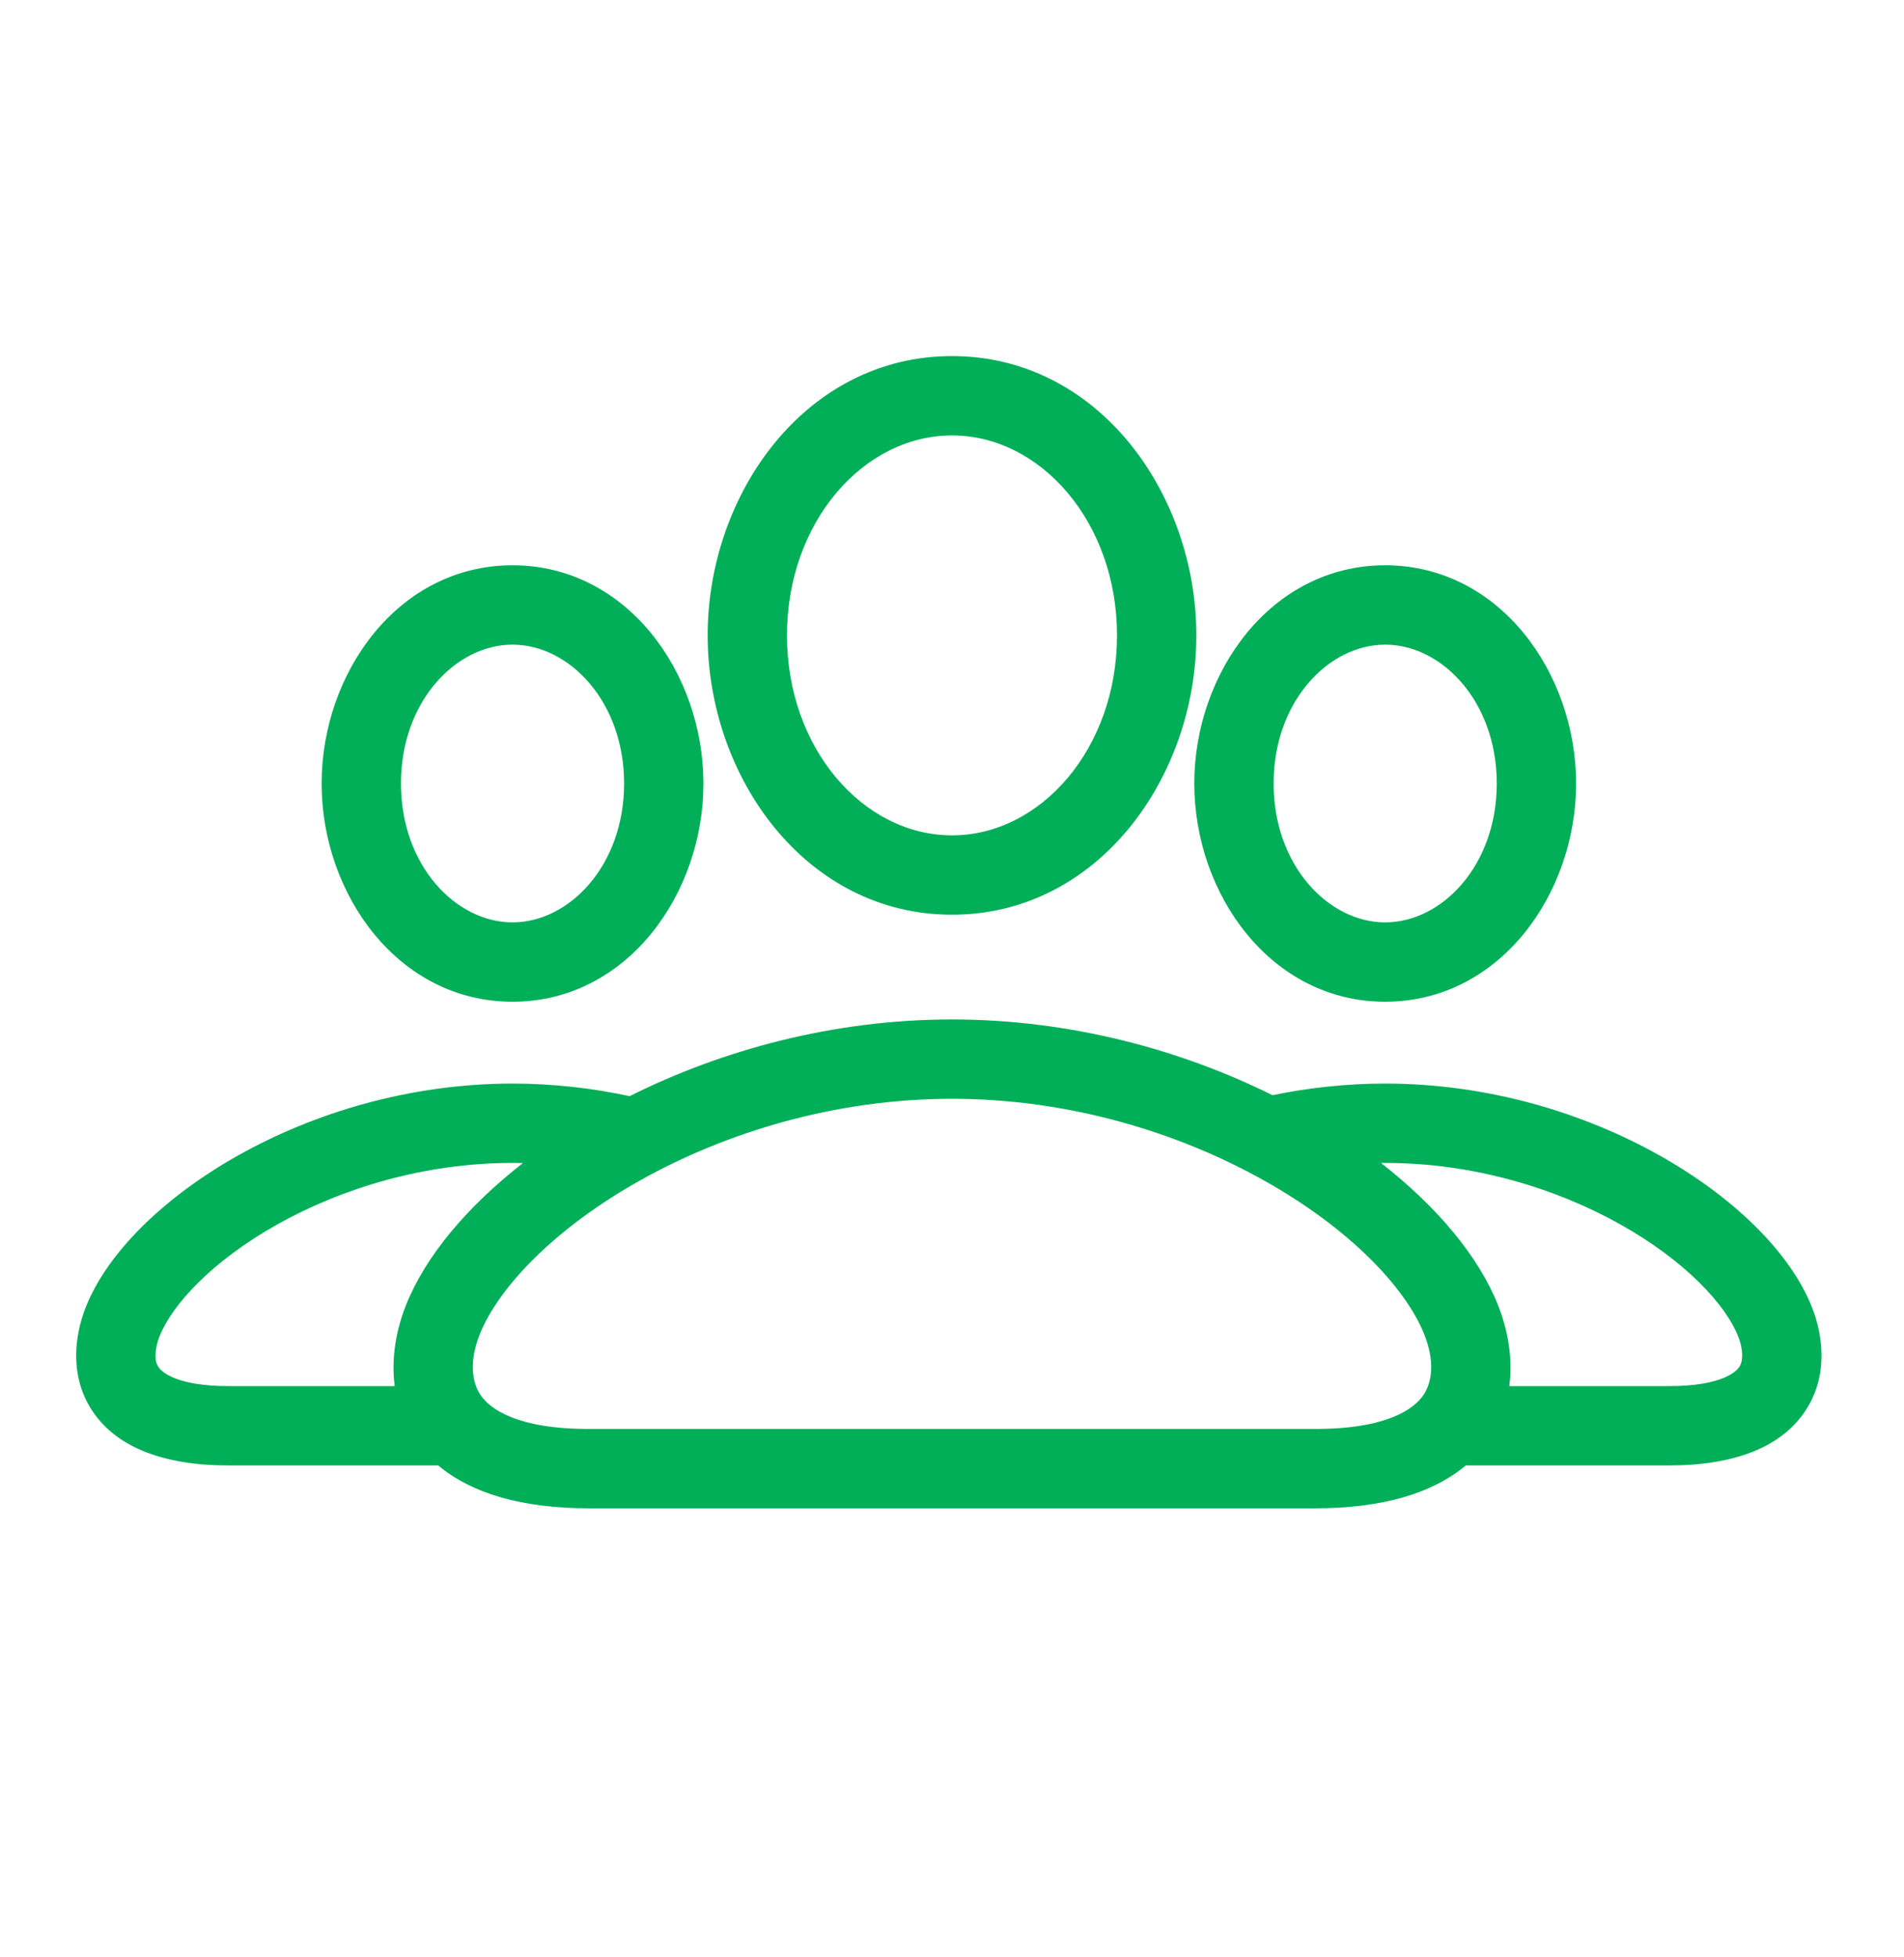
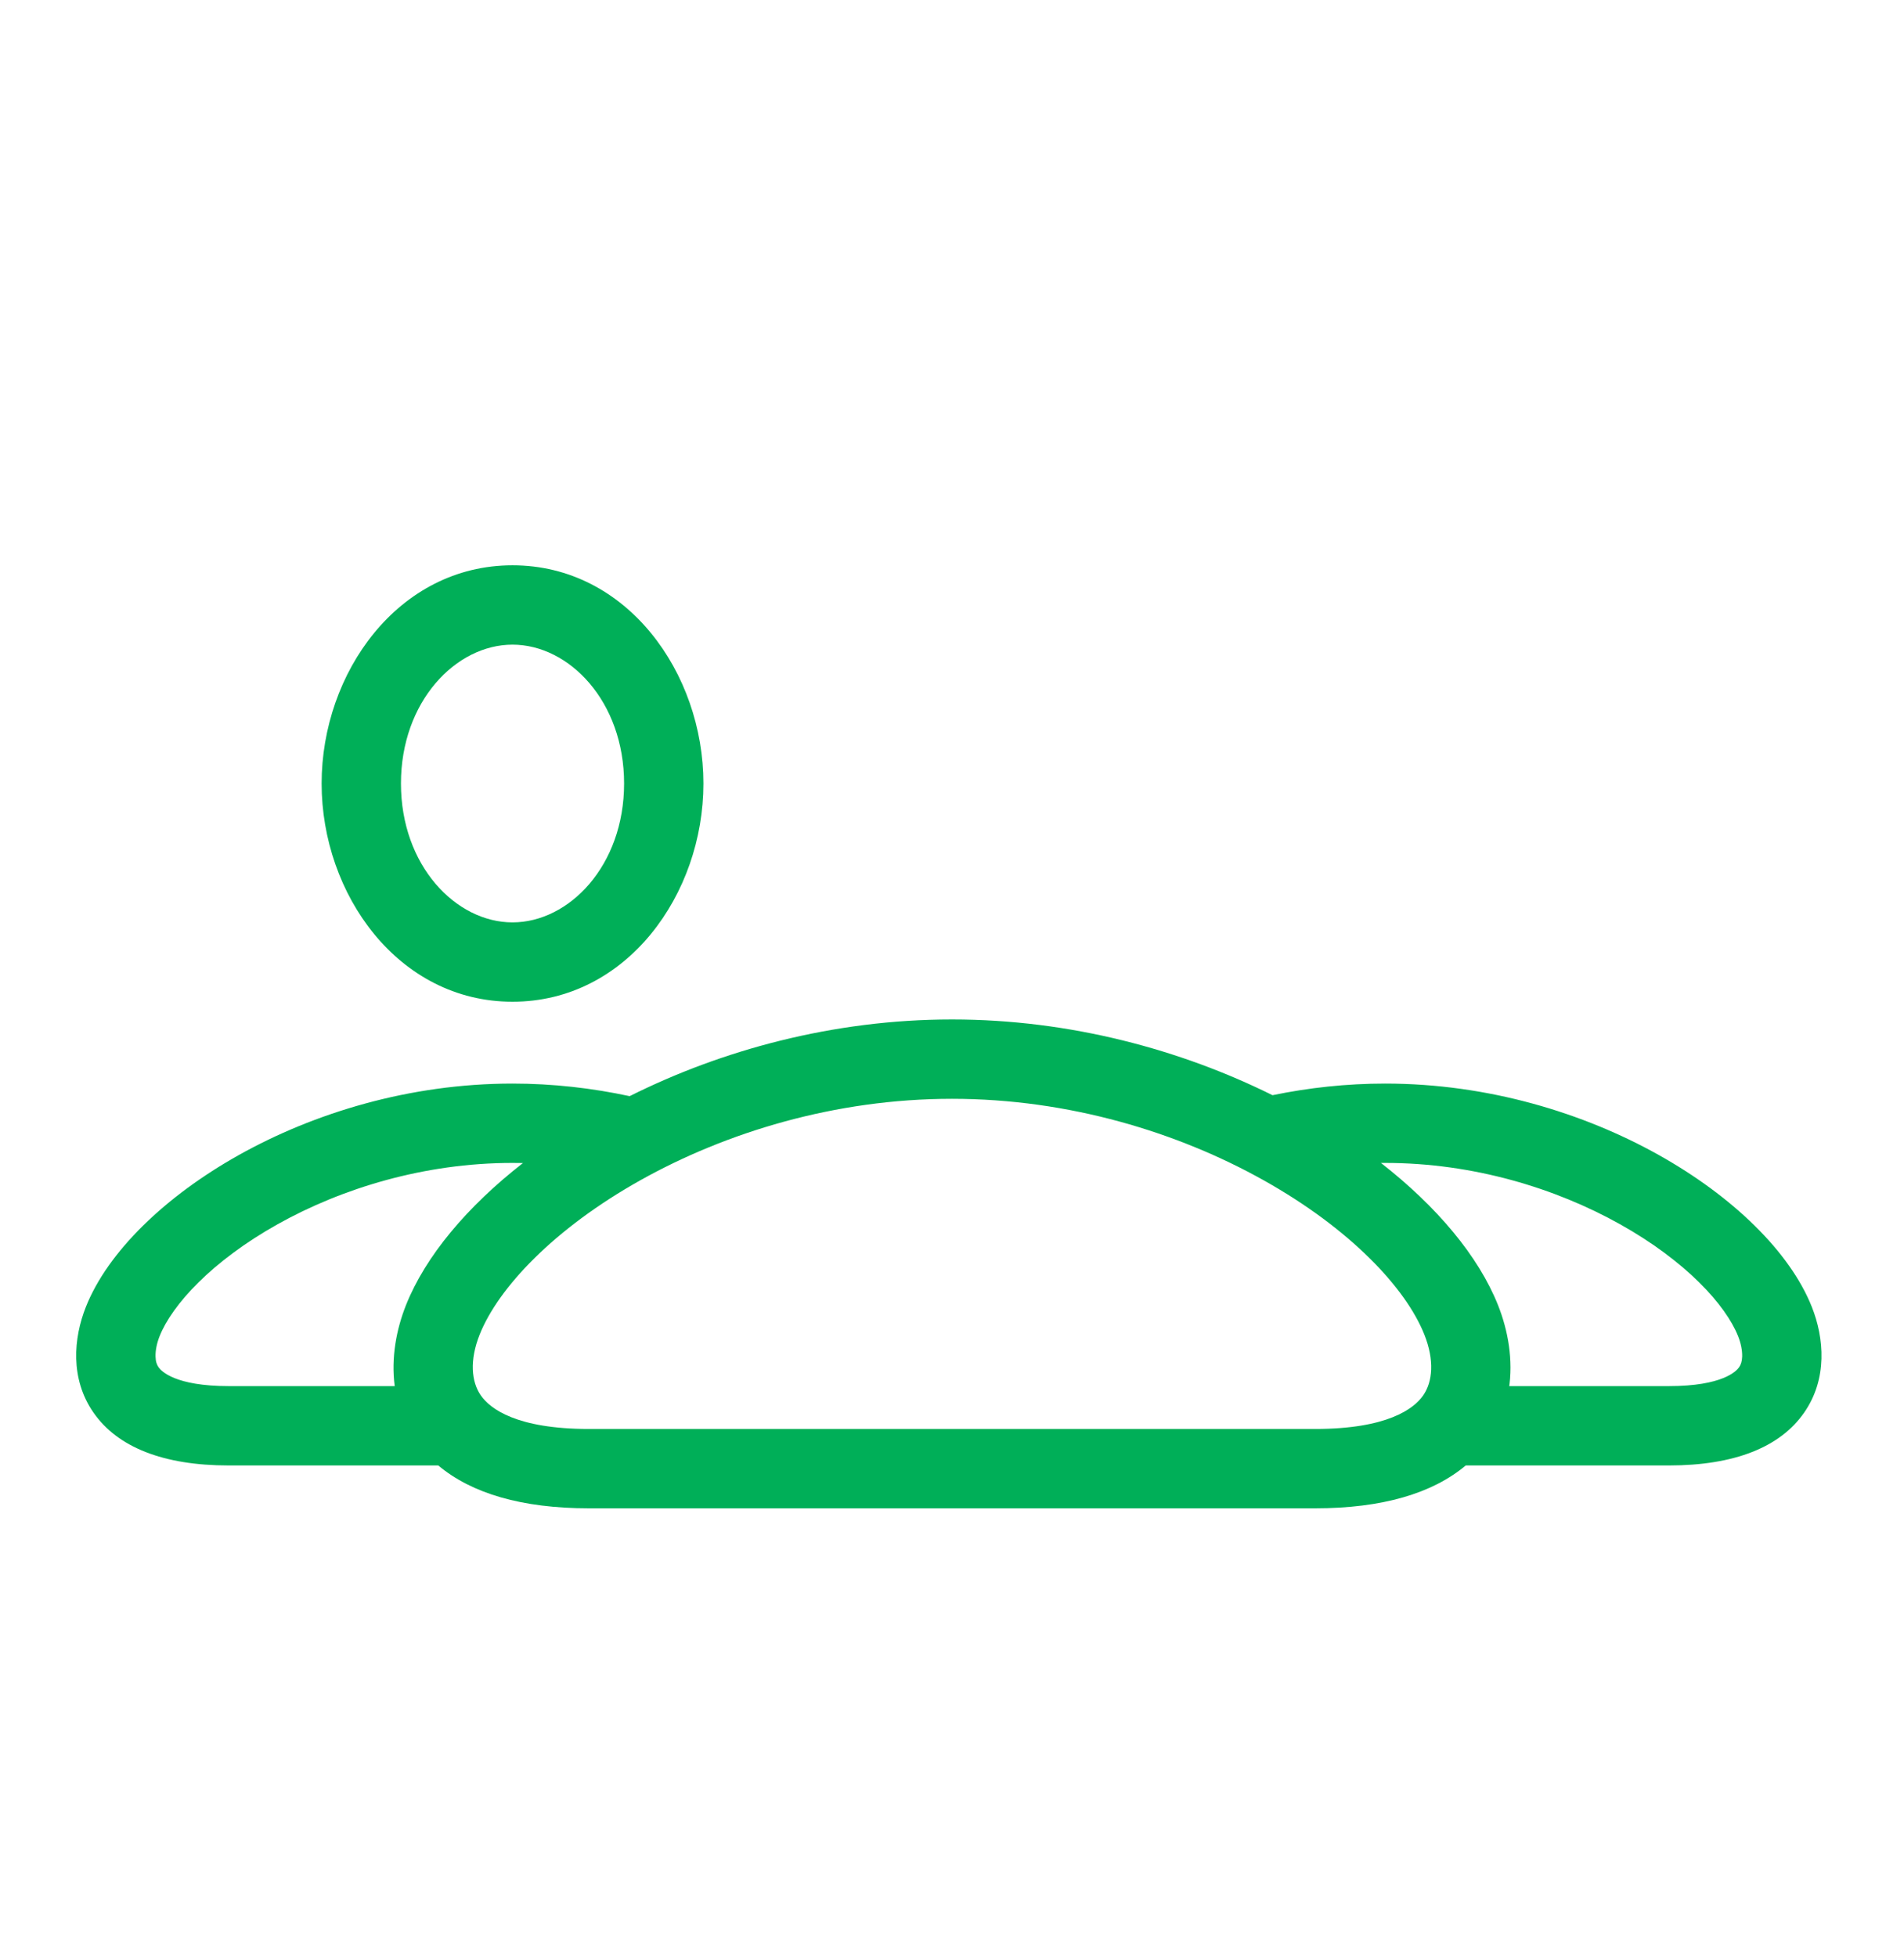
<svg xmlns="http://www.w3.org/2000/svg" width="36" height="37" viewBox="0 0 36 37" fill="none">
  <path fill-rule="evenodd" clip-rule="evenodd" d="M27.713 27.702C27.084 28.231 26.131 28.512 24.867 28.512H11.133C9.869 28.512 8.916 28.231 8.287 27.702H4.325C3.081 27.702 2.222 27.354 1.77 26.706C1.322 26.065 1.39 25.293 1.624 24.704C2.038 23.663 3.122 22.614 4.519 21.832C5.934 21.041 7.741 20.483 9.69 20.483C10.456 20.483 11.199 20.569 11.905 20.721C13.629 19.858 15.739 19.271 18 19.271C20.245 19.271 22.343 19.85 24.06 20.703C24.741 20.562 25.455 20.483 26.19 20.483C28.14 20.483 29.947 21.041 31.361 21.832C32.759 22.614 33.843 23.663 34.257 24.704C34.491 25.293 34.558 26.065 34.11 26.706C33.659 27.354 32.799 27.702 31.555 27.702H27.713ZM26.11 21.983C27.164 22.805 27.955 23.743 28.325 24.674C28.512 25.146 28.616 25.708 28.528 26.265C28.531 26.244 28.535 26.223 28.537 26.202H31.555C32.572 26.202 32.832 25.917 32.88 25.848C32.914 25.8 32.937 25.74 32.94 25.643C32.943 25.535 32.919 25.398 32.863 25.258C32.628 24.667 31.875 23.838 30.629 23.141C29.416 22.463 27.86 21.983 26.19 21.983L26.11 21.983ZM9.888 21.985C9.822 21.984 9.756 21.983 9.69 21.983C8.021 21.983 6.464 22.463 5.251 23.141C4.005 23.838 3.253 24.667 3.018 25.258C2.962 25.398 2.938 25.535 2.941 25.643C2.943 25.74 2.966 25.8 3 25.848C3.049 25.917 3.309 26.202 4.325 26.202H7.463C7.392 25.666 7.495 25.128 7.675 24.674C8.045 23.743 8.835 22.806 9.888 21.985ZM12.113 22.308C13.722 21.408 15.785 20.771 18 20.771C20.215 20.771 22.278 21.408 23.887 22.308C25.524 23.223 26.581 24.346 26.931 25.228C27.124 25.713 27.089 26.12 26.908 26.379C26.733 26.63 26.232 27.012 24.867 27.012H11.133C9.768 27.012 9.267 26.63 9.092 26.379C8.911 26.12 8.876 25.713 9.069 25.228C9.42 24.346 10.476 23.223 12.113 22.308Z" fill="#00AF58" />
-   <path fill-rule="evenodd" clip-rule="evenodd" d="M18 6.731C15.23 6.731 13.38 9.338 13.38 12.011C13.38 14.684 15.23 17.291 18 17.291C20.771 17.291 22.62 14.684 22.62 12.011C22.62 9.338 20.771 6.731 18 6.731ZM14.88 12.011C14.88 9.875 16.322 8.231 18 8.231C19.678 8.231 21.12 9.875 21.12 12.011C21.12 14.148 19.678 15.791 18 15.791C16.322 15.791 14.88 14.148 14.88 12.011Z" fill="#00AF58" />
  <path fill-rule="evenodd" clip-rule="evenodd" d="M9.69 10.686C7.526 10.686 6.081 12.723 6.081 14.811C6.081 16.899 7.526 18.936 9.69 18.936C11.855 18.936 13.3 16.899 13.3 14.811C13.3 12.723 11.855 10.686 9.69 10.686ZM7.581 14.811C7.581 13.26 8.619 12.186 9.69 12.186C10.762 12.186 11.8 13.26 11.8 14.811C11.8 16.362 10.762 17.436 9.69 17.436C8.619 17.436 7.581 16.362 7.581 14.811Z" fill="#00AF58" />
-   <path fill-rule="evenodd" clip-rule="evenodd" d="M26.19 10.686C24.026 10.686 22.581 12.723 22.581 14.811C22.581 16.899 24.026 18.936 26.19 18.936C28.355 18.936 29.8 16.899 29.8 14.811C29.8 12.723 28.355 10.686 26.19 10.686ZM24.081 14.811C24.081 13.26 25.119 12.186 26.19 12.186C27.262 12.186 28.3 13.26 28.3 14.811C28.3 16.362 27.262 17.436 26.19 17.436C25.119 17.436 24.081 16.362 24.081 14.811Z" fill="#00AF58" />
</svg>